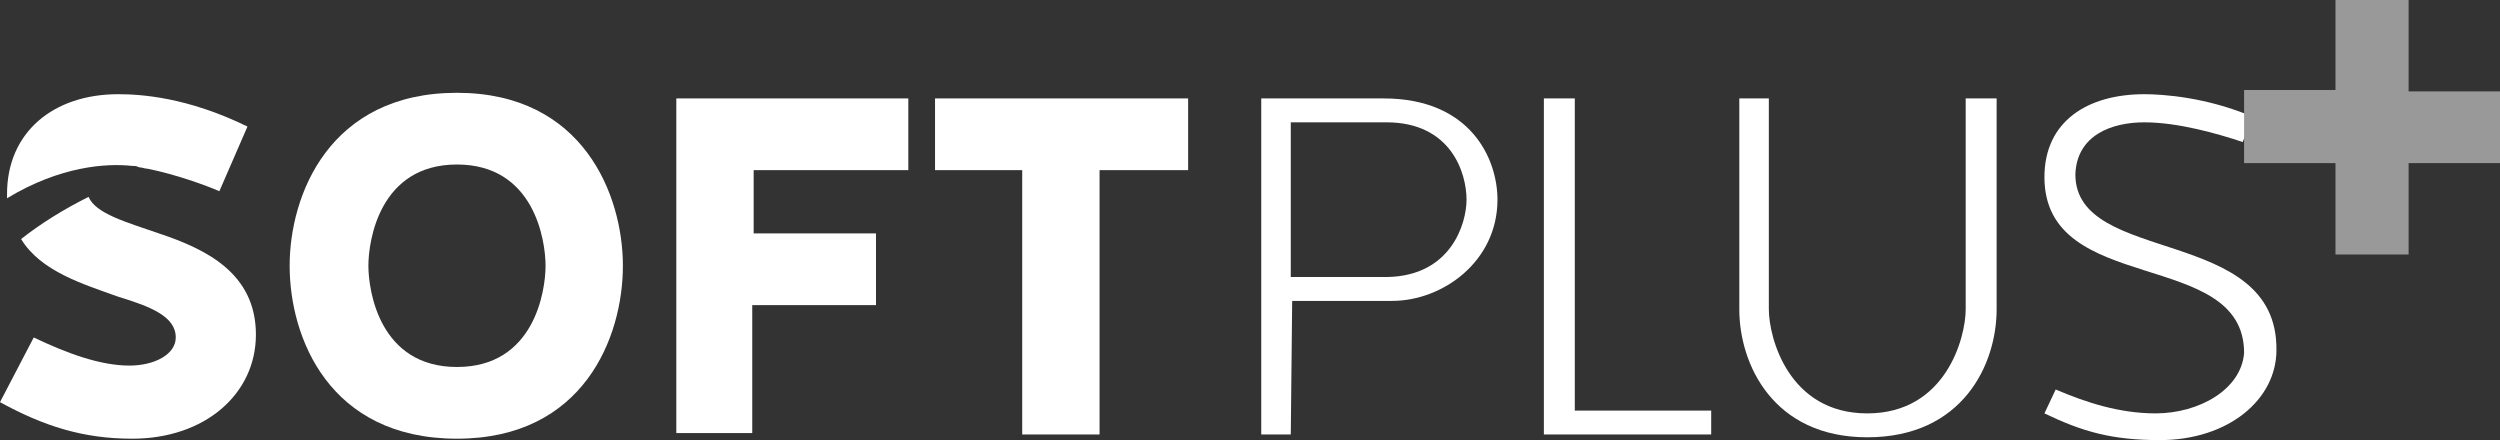
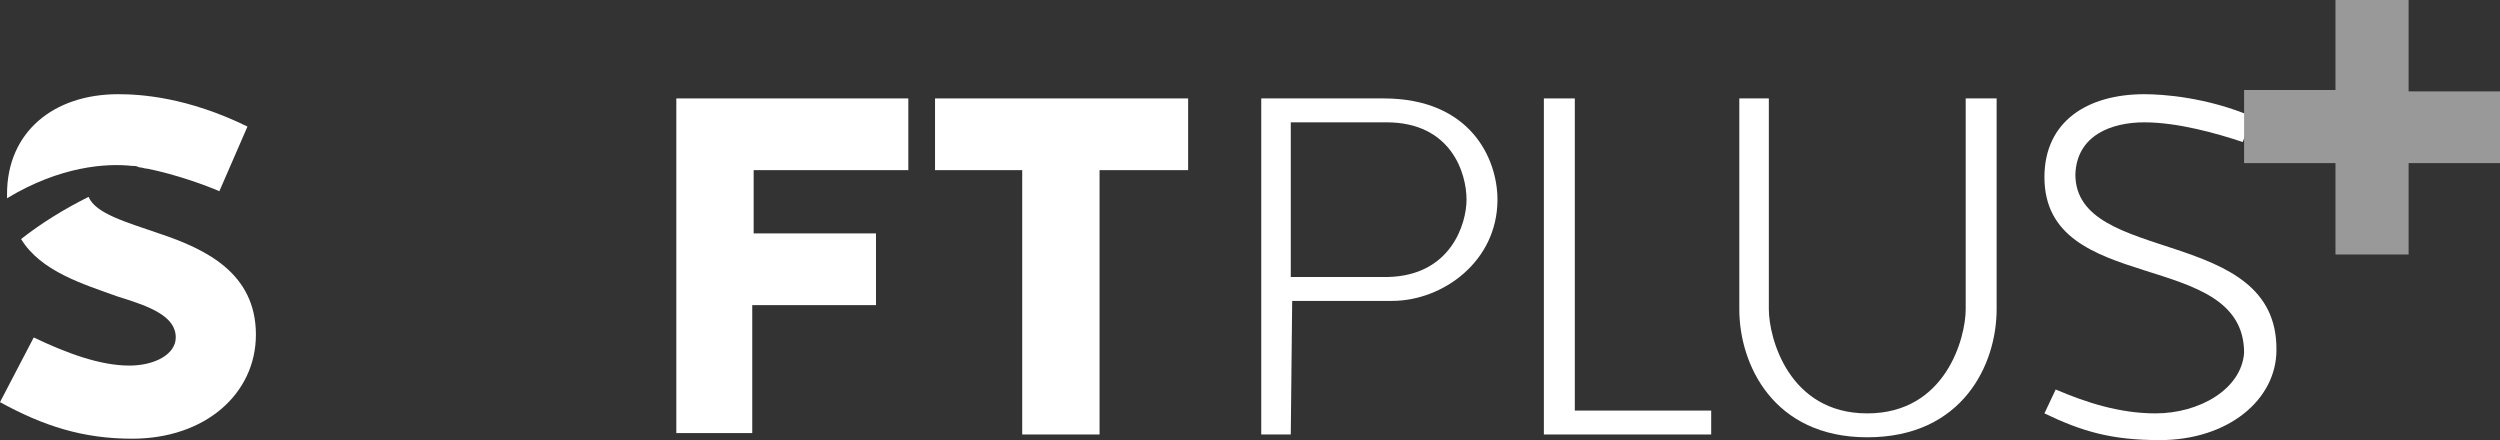
<svg xmlns="http://www.w3.org/2000/svg" version="1.1" id="Layer_1" x="0px" y="0px" viewBox="0 0 177.8 31.3" style="enable-background:new 0 0 177.8 31.3;" xml:space="preserve">
  <rect x="0" y="0" width="177.8" height="31.3" fill="#333333" stroke="none" />
  <style type="text/css">
	.st0{fill:#fff;}
	.st1{fill:#999;}
</style>
  <g>
    <g>
      <g>
        <path class="st0" d="M91.8,30.9h-2.1V7h8.7c6.2,0,8.1,4.3,8.1,7.2c0,4.4-3.9,7.2-7.5,7.2h-7.1L91.8,30.9L91.8,30.9z M98.7,19.7     c4.5-0.1,5.6-3.8,5.6-5.5c0-1.9-1.1-5.5-5.7-5.5h-6.8v11H98.7z" />
      </g>
      <g>
-         <path class="st0" d="M112,29.2h9.7v1.7h-11.9V7h2.2C112,7,112,29.2,112,29.2z" />
+         <path class="st0" d="M112,29.2h9.7v1.7h-11.9V7h2.2z" />
      </g>
      <g>
        <path class="st0" d="M139.8,22V7h2.2v15c0,3.9-2.4,9.1-9.2,9.1c-6.7,0-9.1-5.2-9.1-9.1V7h2.1v15c0,2,1.4,7.4,7,7.4     C138.4,29.4,139.8,24,139.8,22z" />
      </g>
      <g>
        <path class="st0" d="M147.6,12.4c0,6.5,14.4,3.6,14.3,12.5c0,3.5-3.4,6.4-8.3,6.4c-3.4,0-5.5-0.6-8.2-1.9l0.8-1.7     c2.1,0.9,4.5,1.7,7.1,1.7c3.1,0,6.1-1.7,6.3-4.3c0-7.5-14.2-4-14.2-12.5c0-4,3.1-5.9,7.1-5.9c1.3,0,4.4,0.2,7.7,1.6l-0.7,1.8     c-1.8-0.6-4.6-1.4-7-1.4C150.2,8.7,147.7,9.6,147.6,12.4L147.6,12.4z" />
      </g>
    </g>
    <g>
-       <path class="st0" d="M44.3,18.9c0,5.1-2.8,12.3-11.8,12.3c-9.1,0-11.9-7.2-11.9-12.3c0-5,2.8-12.3,11.9-12.3    C41.5,6.6,44.3,13.9,44.3,18.9z M38.8,18.9c0-1.8-0.8-7.2-6.3-7.2s-6.3,5.4-6.3,7.2s0.8,7.2,6.3,7.2C38,26.1,38.8,20.7,38.8,18.9z    " />
      <path class="st0" d="M53.5,21.6v9.2h-5.4V7h16.5v5.1h-11v4.5h8.7v5.1h-8.8V21.6z" />
      <path class="st0" d="M72.7,12.1h-6.2V7h18v5.1h-6.3v18.8h-5.5V12.1z" />
    </g>
    <g>
      <path class="st0" d="M11.3,16.6c-2.3-0.8-4.5-1.4-5-2.6c-1.8,0.9-3.4,1.9-4.8,3c1.4,2.3,4.4,3.2,6.9,4.1c2.3,0.7,4.1,1.4,4.1,2.9    c0,1.2-1.5,2-3.3,2c-2.1,0-4.5-0.9-6.8-2L0,28.6c3.1,1.7,5.9,2.6,9.4,2.6c5.2,0,8.8-3.2,8.8-7.4C18.2,19.4,14.6,17.7,11.3,16.6z" />
      <path class="st0" d="M9.4,11.8c0.2,0,0.3,0,0.5,0.1c0.2,0,0.4,0.1,0.6,0.1c2,0.4,4.2,1.2,5.1,1.6l2-4.6C13.3,6.9,10,6.7,8.4,6.7    c-4.6,0-7.9,2.7-7.9,7.1c0,0.1,0,0.2,0,0.3C4.3,11.8,7.6,11.6,9.4,11.8z" />
    </g>
    <g>
      <g>
        <path class="st1" d="M166.1,11.6h-6.5V6.4h6.5V0h5.2v6.5h6.5v5.1h-6.5v6.5h-5.2V11.6z" />
      </g>
    </g>
  </g>
</svg>